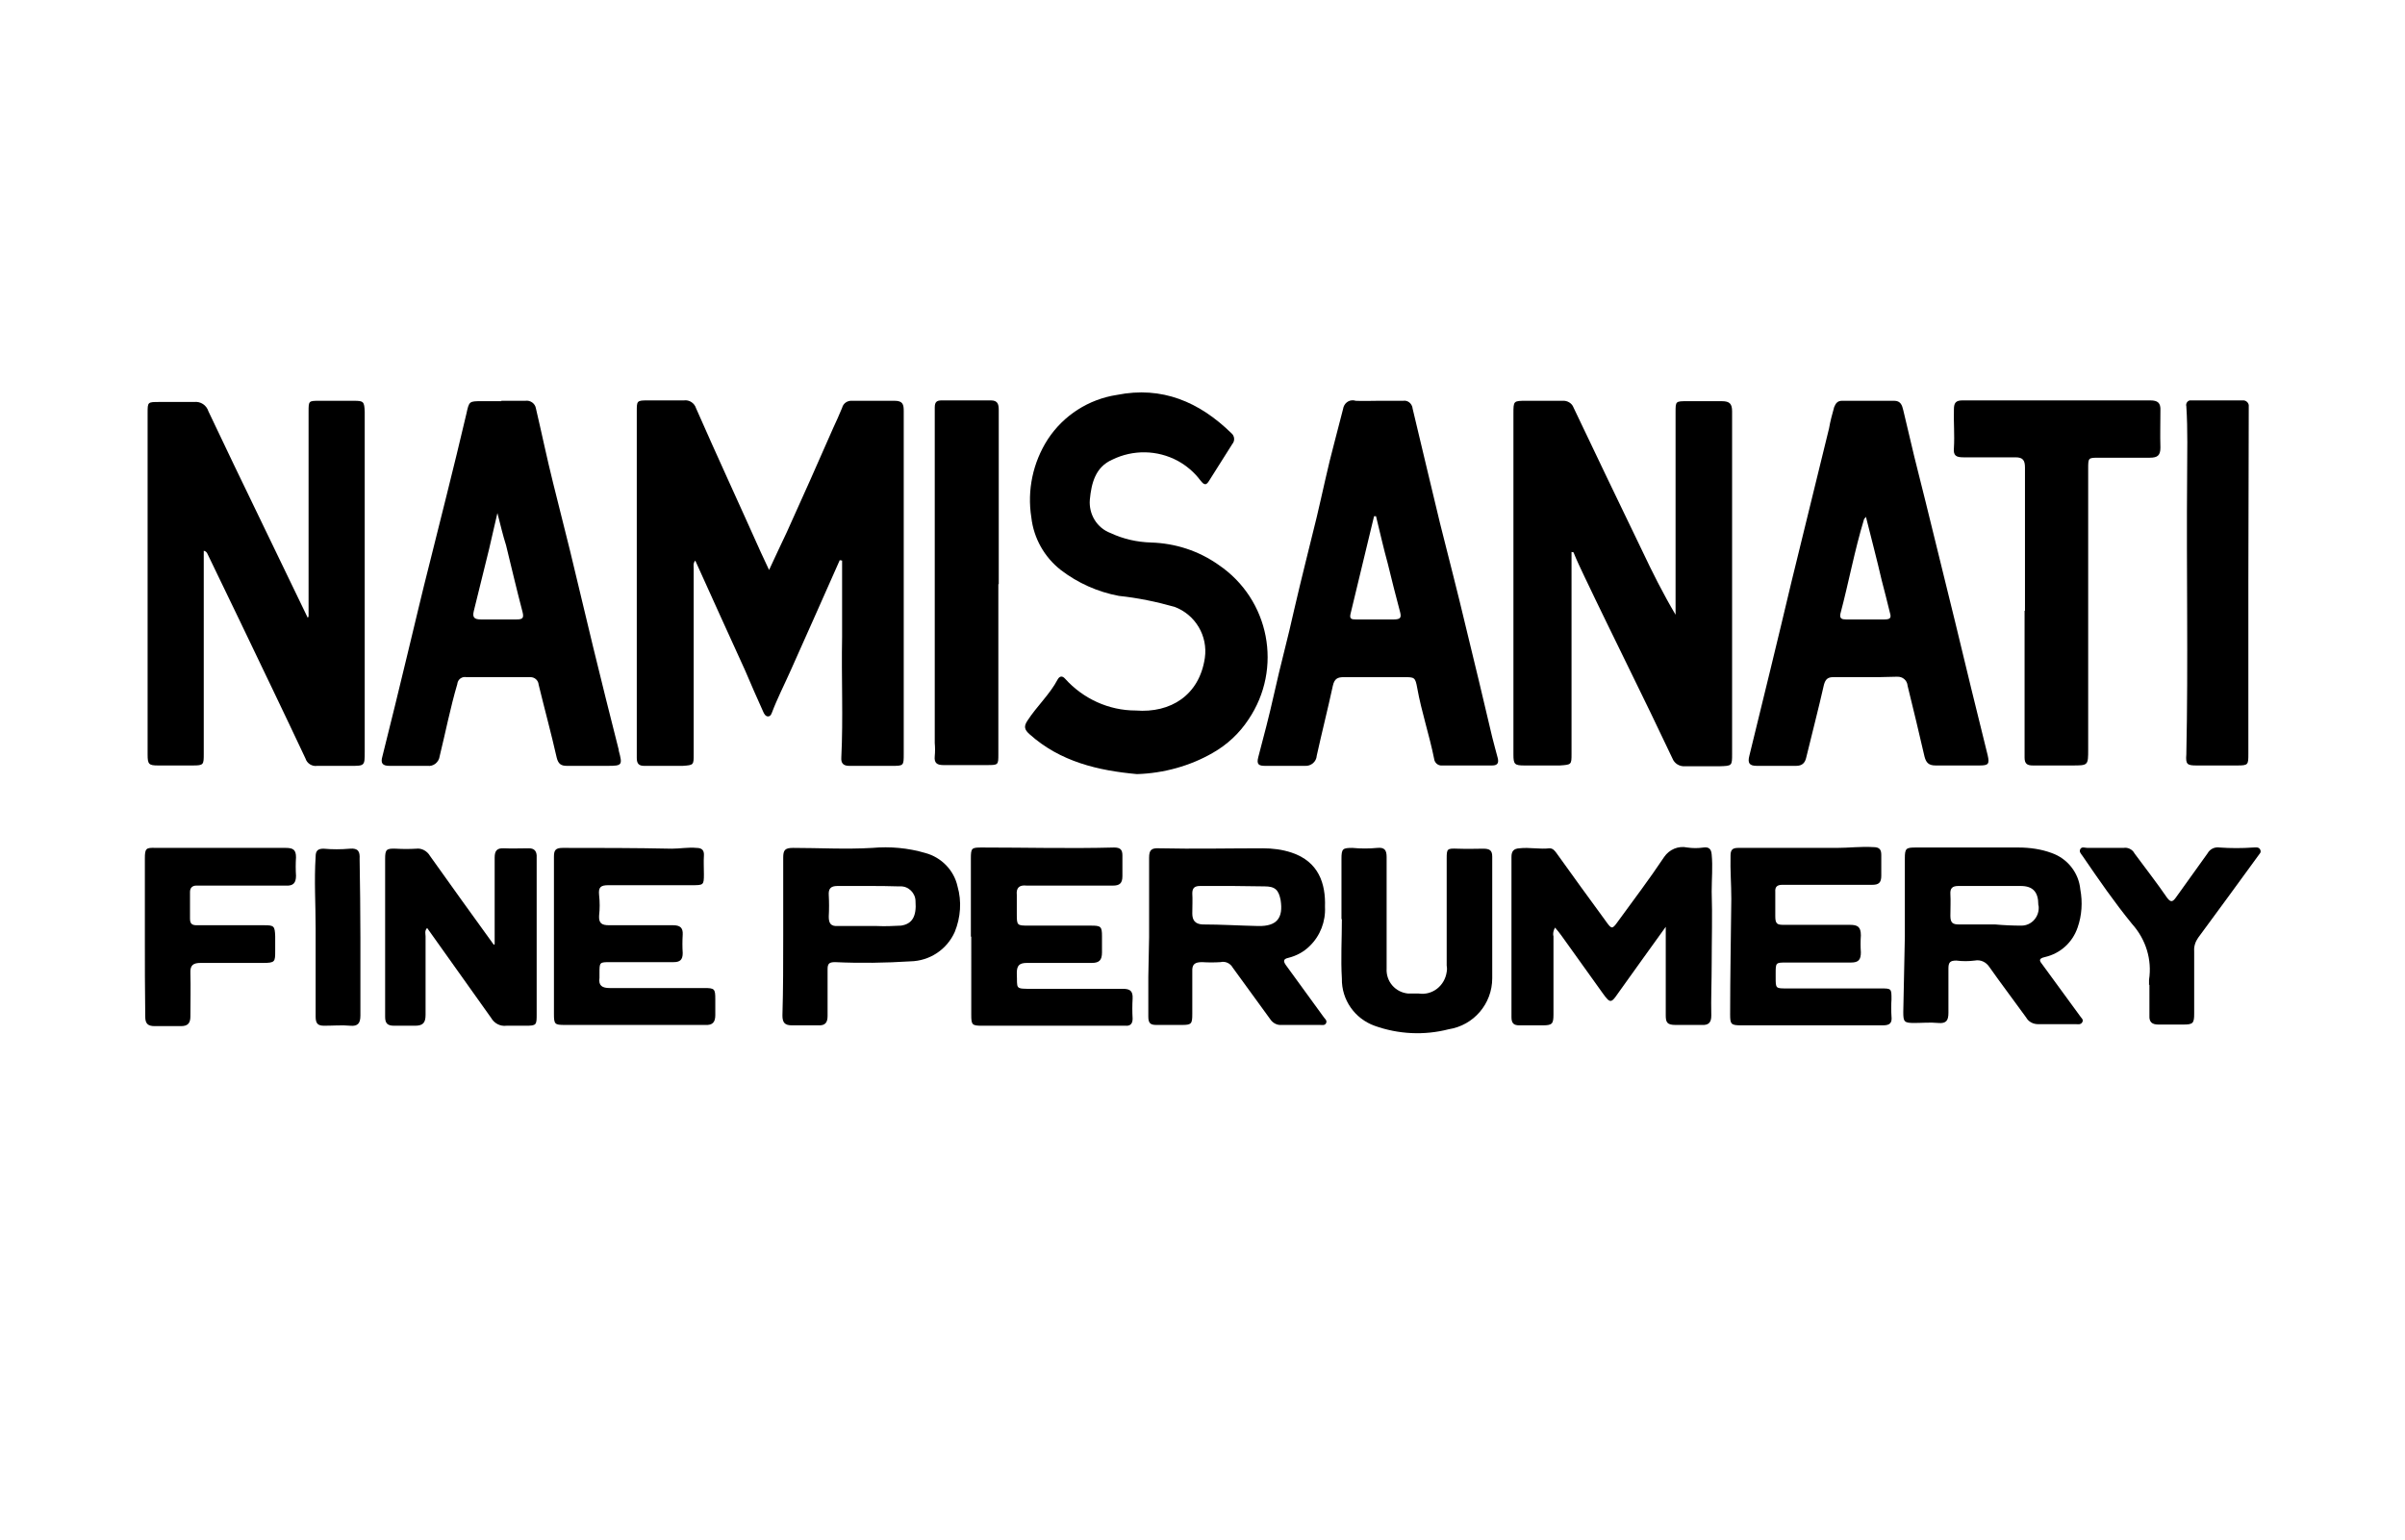
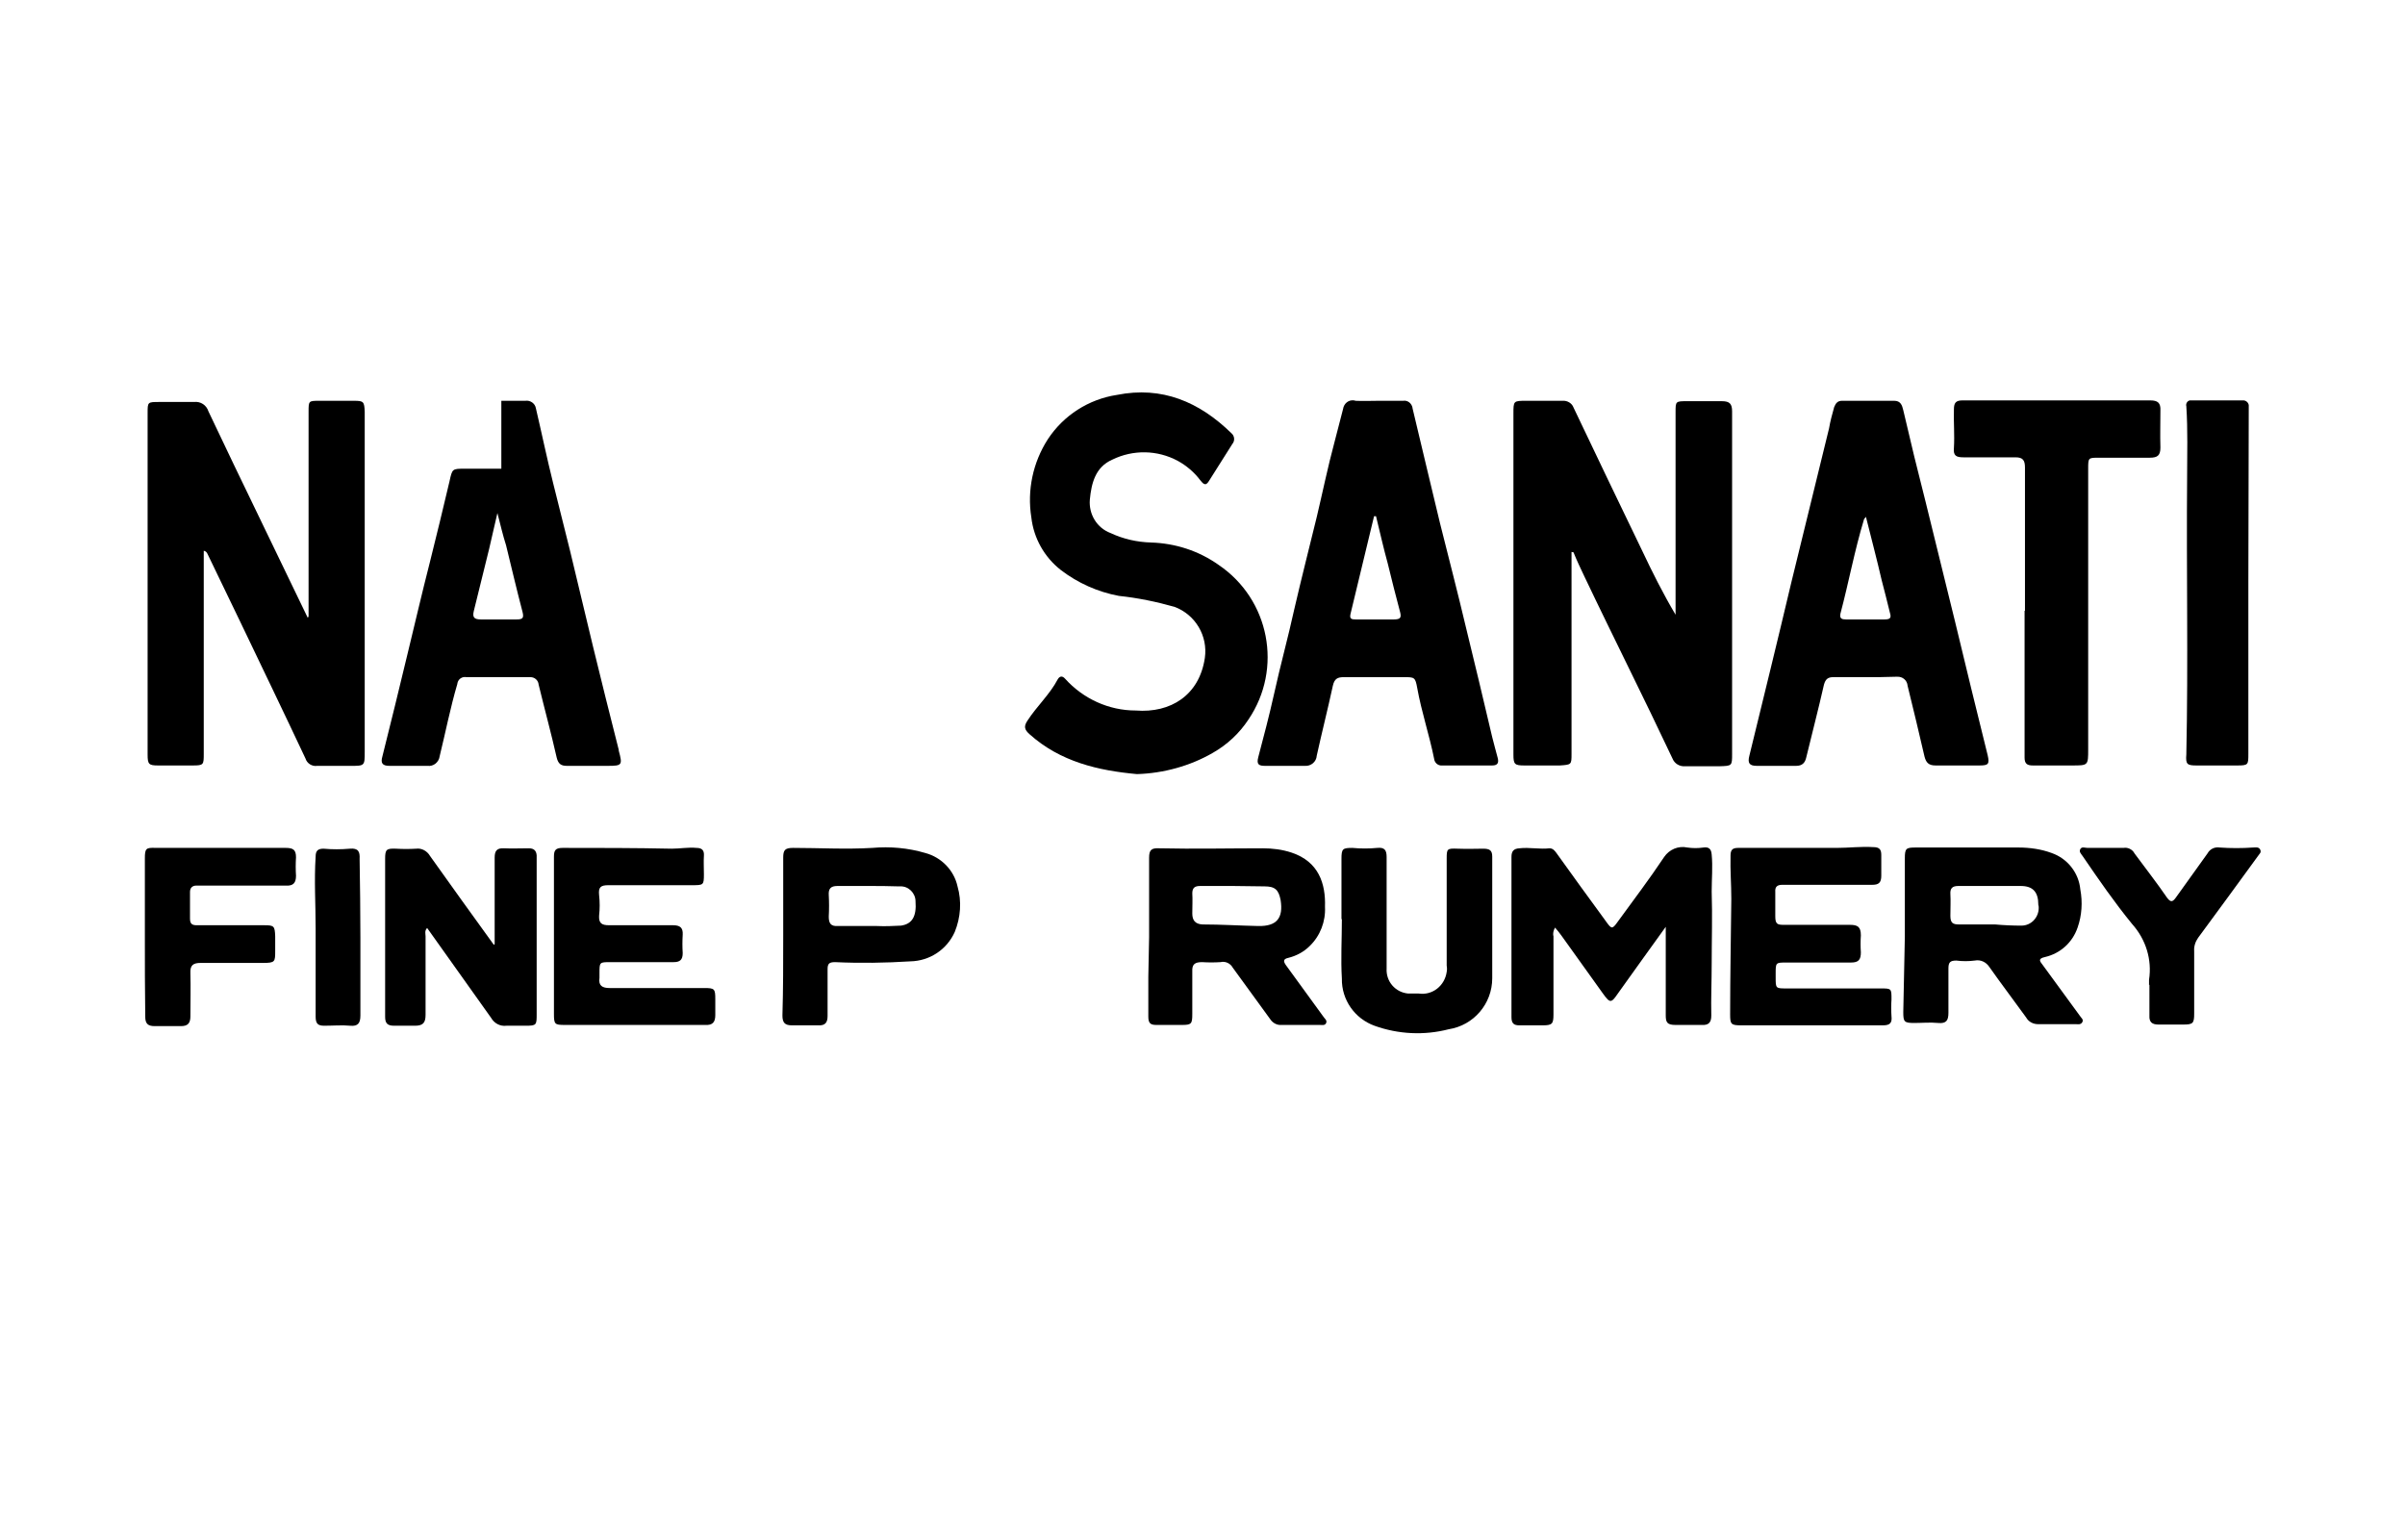
<svg xmlns="http://www.w3.org/2000/svg" version="1.1" id="Layer_1" x="0px" y="0px" viewBox="0 0 612.6 392.2" style="enable-background:new 0 0 612.6 392.2;" xml:space="preserve">
-   <path d="M213.9,142.7c-4.2,9.4-8.3,18.8-12.5,28.1c-1.6,3.6-3.4,7.1-4.8,10.8c-0.2,0.5-0.4,0.9-1,0.9c-0.6,0-1-0.7-1.2-1.2  c-1.6-3.5-3.1-7-4.6-10.5c-4.2-9.3-8.5-18.6-12.7-28c-0.6,0.7-0.4,1.4-0.4,2.1c0,15.7,0,31.4,0,47.2c0,2.8,0,2.8-2.8,3h-9.8  c-1.3,0-1.9-0.5-1.9-2c0-18.3,0-36.6,0-55c0-11.1,0-22.2,0-33.3c0-2.6,0-2.8,2.6-2.8c3.1,0,6.3,0,9.4,0c1.4-0.2,2.7,0.7,3.1,2  c5.4,12.3,11,24.4,16.5,36.7l2.1,4.5c1.6-3.5,3.1-6.6,4.5-9.6c4-8.8,7.9-17.6,11.8-26.5c0.8-1.7,1.6-3.5,2.3-5.2  c0.3-1.2,1.4-1.9,2.6-1.8c3.6,0,7.2,0,10.8,0c2.1,0,2.3,1,2.3,2.6c0,13.2,0,26.4,0,39.7c0,15.9,0,31.7,0,47.6c0,3.1,0,3.1-3.1,3.1  c-3.6,0-7.2,0-10.8,0c-1.5,0-2.1-0.7-2-2.1c0.5-10.2,0-20.4,0.2-30.7c0-6.5,0-13,0-19.5L213.9,142.7z" />
  <path d="M400.3,140.6v51.4c0,2.8,0,2.8-3,3h-9c-2.5,0-2.8-0.3-2.8-2.8c0-5.7,0-11.3,0-17v-69.8c0-3.3,0-3.3,3.3-3.3s6.1,0,9.2,0  c1.2-0.1,2.4,0.6,2.8,1.7c5.8,12.2,11.6,24.3,17.5,36.5c2.6,5.5,5.3,10.9,8.5,16.3v-51.6c0-2.8,0-2.8,3-2.8s5.8,0,8.8,0  c2,0,2.6,0.7,2.6,2.6c0,13.4,0,26.7,0,40V192c0,3.1,0,3.1-3.2,3.2c-3.2,0-5.9,0-8.8,0c-1.4,0.1-2.7-0.7-3.2-2  c-3.7-7.8-7.4-15.5-11.1-23c-3.7-7.6-7.5-15.3-11.3-23.3c-1-2.1-2-4.2-2.8-6.2L400.3,140.6z" />
  <path d="M78.6,157v-52.1c0-2.8,0-2.8,2.8-2.8h8.8c2.4,0,2.6,0.2,2.7,2.8c0,0.4,0,0.8,0,1.2v85.4c0,3.6,0,3.6-3.6,3.6  c-2.8,0-5.7,0-8.5,0c-1.3,0.2-2.6-0.6-3-1.9c-5.5-11.7-11.1-23.3-16.7-35c-2.8-5.7-5.4-11.3-8.2-17c-0.2-0.5-0.5-0.8-1-0.9V192  c0,2.8,0,3-2.8,3c-2.8,0-5.9,0-8.8,0c-2.4,0-2.7-0.3-2.7-2.8v-87c0-2.8,0-2.8,3-2.8c3,0,5.9,0,8.8,0c1.7-0.2,3.2,0.8,3.7,2.4  c4.2,8.9,8.5,17.8,12.8,26.7l12.5,25.9L78.6,157z" />
  <path d="M475.2,172.5H467c-1.4,0-2,0.5-2.4,1.9c-1.4,6.2-3,12.3-4.5,18.5c-0.3,1.4-1,2.2-2.6,2.2c-3.3,0-6.7,0-10,0  c-1.9,0-2.4-0.7-1.9-2.6c3.6-14.7,7.2-29.4,10.7-44.2c3.2-13.1,6.4-26.1,9.6-39.2c0.3-1.8,0.8-3.6,1.3-5.4c0.4-1,0.9-1.6,2-1.6  c4.4,0,8.8,0,13.3,0c1.6,0,2,1.1,2.3,2.4c1.8,7.8,3.7,15.6,5.7,23.4c2.5,10.2,5,20.3,7.5,30.5c2.7,11.3,5.5,22.7,8.3,34  c0.5,2.2,0.2,2.6-2,2.6c-3.8,0-7.6,0-11.3,0c-1.7,0-2.4-0.7-2.8-2.3c-1.4-6-2.8-12-4.3-18c-0.1-1.4-1.3-2.4-2.7-2.3  c-0.1,0-0.2,0-0.3,0C480.3,172.5,477.8,172.5,475.2,172.5L475.2,172.5z M475.2,131.8c-0.3,0.3-0.4,0.4-0.4,0.5  c-2.4,7.9-3.9,16.1-6,24c-0.3,1.3,0.4,1.5,1.4,1.5c3.3,0,6.5,0,9.8,0c1.5,0,1.8-0.4,1.4-1.7c-0.7-2.8-1.4-5.7-2.1-8.3  c-1.2-5.2-2.6-10.5-4-16.1H475.2z" />
-   <path d="M127.7,102.1c2,0,4.1,0,6.1,0c1.3-0.2,2.5,0.7,2.7,1.9c0,0,0,0,0,0c1.5,6.4,2.8,12.7,4.4,19.1c1.4,5.7,2.8,11.3,4.3,17.2  c2,8.2,3.9,16.4,5.9,24.6c2.1,8.7,4.3,17.4,6.5,26.1v0.2c1,3.7,0.9,3.9-2.8,3.9s-6.9,0-10.4,0c-1.5,0-2.2-0.5-2.6-2.1  c-1.4-6.2-3.1-12.4-4.6-18.6c-0.1-1.1-1-1.9-2.1-1.9c-0.1,0-0.1,0-0.2,0c-5.4,0-10.8,0-16.1,0c-1.1-0.2-2.1,0.5-2.3,1.6  c0,0,0,0.1,0,0.1c-1.8,6.1-3,12.3-4.5,18.4c-0.2,1.6-1.6,2.7-3.1,2.5c0,0-0.1,0-0.1,0c-3.2,0-6.4,0-9.6,0c-1.8,0-2.3-0.7-1.8-2.4  c2.2-8.7,4.3-17.4,6.4-26.1c1.9-7.8,3.7-15.6,5.7-23.4c1.4-5.7,2.8-11.3,4.3-17.2c1.7-6.9,3.4-13.7,5-20.6c0.7-3.2,0.7-3.2,3.9-3.2  H127.7z M126.7,130.7c-0.8,3.3-1.4,6.2-2.1,9.1c-1.3,5.3-2.6,10.5-3.9,15.8c-0.4,1.6,0,2.2,1.8,2.2c3,0,6,0,9,0c1.6,0,2-0.3,1.6-1.9  c-1.5-5.7-2.8-11.3-4.2-17C128.1,136.4,127.5,133.8,126.7,130.7L126.7,130.7z" />
+   <path d="M127.7,102.1c2,0,4.1,0,6.1,0c1.3-0.2,2.5,0.7,2.7,1.9c0,0,0,0,0,0c1.5,6.4,2.8,12.7,4.4,19.1c1.4,5.7,2.8,11.3,4.3,17.2  c2,8.2,3.9,16.4,5.9,24.6c2.1,8.7,4.3,17.4,6.5,26.1v0.2c1,3.7,0.9,3.9-2.8,3.9s-6.9,0-10.4,0c-1.5,0-2.2-0.5-2.6-2.1  c-1.4-6.2-3.1-12.4-4.6-18.6c-0.1-1.1-1-1.9-2.1-1.9c-0.1,0-0.1,0-0.2,0c-5.4,0-10.8,0-16.1,0c-1.1-0.2-2.1,0.5-2.3,1.6  c0,0,0,0.1,0,0.1c-1.8,6.1-3,12.3-4.5,18.4c-0.2,1.6-1.6,2.7-3.1,2.5c0,0-0.1,0-0.1,0c-3.2,0-6.4,0-9.6,0c-1.8,0-2.3-0.7-1.8-2.4  c2.2-8.7,4.3-17.4,6.4-26.1c1.9-7.8,3.7-15.6,5.7-23.4c1.7-6.9,3.4-13.7,5-20.6c0.7-3.2,0.7-3.2,3.9-3.2  H127.7z M126.7,130.7c-0.8,3.3-1.4,6.2-2.1,9.1c-1.3,5.3-2.6,10.5-3.9,15.8c-0.4,1.6,0,2.2,1.8,2.2c3,0,6,0,9,0c1.6,0,2-0.3,1.6-1.9  c-1.5-5.7-2.8-11.3-4.2-17C128.1,136.4,127.5,133.8,126.7,130.7L126.7,130.7z" />
  <path d="M351.1,102.1c2.1,0,4.2,0,6.3,0c1.2-0.2,2.2,0.7,2.4,1.8c0,0,0,0.1,0,0.1c2.3,9.8,4.7,19.6,7,29.3  c2.2,8.8,4.5,17.6,6.6,26.5c2.3,9.3,4.5,18.7,6.7,28c0.5,1.8,0.9,3.6,1.4,5.3c0.3,1.2,0,1.9-1.4,1.9h-12.8c-1,0.1-1.9-0.7-2-1.7  c-1.2-6-3.2-11.9-4.3-18c-0.5-2.8-0.7-2.8-3.4-2.8c-5.1,0-10.2,0-15.3,0c-1.6,0-2.4,0.4-2.8,2.2c-1.3,6-2.8,11.9-4.1,17.8  c-0.1,1.6-1.5,2.7-3,2.6c-0.1,0-0.2,0-0.3,0c-3.3,0-6.5,0-9.8,0c-1.6,0-2.3-0.3-1.8-2.2c1.4-5.3,2.8-10.6,4-16  c1.6-7.3,3.6-14.5,5.2-21.8c1.8-7.8,3.8-15.6,5.7-23.4c1.5-6.3,2.8-12.7,4.5-19c0.7-2.8,1.5-5.7,2.2-8.5c0.2-1.4,1.4-2.4,2.8-2.2  c0.1,0,0.2,0,0.3,0.1C347.3,102.2,349.2,102.1,351.1,102.1z M350.5,131.5h-0.5c-2,8.3-4,16.6-6,24.9c-0.3,1.3,0.3,1.4,1.4,1.4  c3.2,0,6.4,0,9.6,0c1.8,0,2-0.5,1.6-2c-1.1-4.1-2.1-8.1-3.1-12.2C352.4,139.6,351.5,135.6,350.5,131.5L350.5,131.5z" />
  <path d="M289.6,197.2c-9.8-0.9-19.5-3.1-27.4-10.2c-1.2-1.1-1.5-1.9-0.5-3.4c2.4-3.7,5.7-6.7,7.7-10.5c0.5-0.9,1.2-1,1.9-0.2  c4.6,5.1,11.1,8.1,18,8.1c8.9,0.7,16.2-3.9,17.6-13.4c0.8-5.6-2.4-11-7.7-13c-4.6-1.3-9.4-2.3-14.2-2.8c-5.4-1-10.5-3.3-14.8-6.6  c-4.2-3.3-6.9-8.1-7.5-13.4c-1.1-6.9,0.4-14,4.2-19.9c4-6.1,10.4-10.2,17.6-11.3c11.5-2.3,21,1.8,29.1,9.7c0.9,0.7,1,2,0.3,2.8  l-6,9.5c-0.9,1.5-1.6,0.4-2.2-0.3c-1.5-2-3.5-3.7-5.7-4.9c-5.2-2.8-11.4-2.9-16.7-0.3c-4.3,1.9-5.3,6-5.7,10.2  c-0.3,3.7,1.8,7.2,5.3,8.5c3.2,1.5,6.7,2.3,10.3,2.4c6.2,0.2,12.1,2.1,17.2,5.7c13,8.8,16.4,26.4,7.6,39.4c-2.3,3.5-5.4,6.4-9.1,8.5  C303.2,195.1,296.4,197,289.6,197.2z" />
  <path d="M515.8,155.7c0-12.2,0-24.4,0-36.6c0-1.8-0.5-2.6-2.4-2.6c-4.4,0-8.8,0-13.3,0c-1.8,0-2.6-0.4-2.4-2.4  c0.2-3.3-0.1-6.5,0-9.8c0-1.7,0.5-2.3,2.2-2.3c8.2,0,16.5,0,24.7,0c7.7,0,15.4,0,23.1,0c1.9,0,2.7,0.6,2.6,2.6c0,3.1-0.1,6.3,0,9.4  c0,2-0.7,2.6-2.7,2.6c-4.3,0-8.5,0-12.9,0c-2.8,0-2.8,0-2.8,2.8v71.5c0,4.1,0,4.1-4.1,4.1h-10c-1.4,0-2.1-0.4-2.1-2  c0-12.5,0-24.9,0-37.4H515.8z" />
  <path d="M424.3,236.1c-4.3,6-8.3,11.5-12.2,17c-1.7,2.5-2,2.5-3.8,0l-10.6-14.8c-0.5-0.7-1-1.3-1.6-2c-0.4,0.7-0.6,1.5-0.4,2.2v19.9  c0,2.4-0.3,2.8-2.7,2.8H387c-1.4,0-2-0.5-2-2.1c0-13.6,0-27.2,0-40.8c0-1.4,0.5-2.1,2-2.2c2.6-0.3,5.2,0.3,7.7,0  c0.9,0,1.4,0.7,1.9,1.4c4,5.6,8,11.1,12.1,16.7c0.2,0.2,0.3,0.5,0.5,0.7c1.3,1.8,1.5,1.8,2.8,0c4-5.5,8.1-10.9,11.9-16.6  c1.3-1.9,3.6-2.9,5.9-2.4c1.4,0.2,2.7,0.2,4.1,0c1.4-0.2,2,0.4,2.1,1.8c0.3,3.1,0,6.2,0,9.4c0.2,6.2,0,12.4,0,18.6  c0,4.3-0.2,8.7-0.1,13c0,1.7-0.6,2.5-2.4,2.4c-2.2,0-4.5,0-6.7,0s-2.5-0.7-2.5-2.5c0-6.7,0-13.5,0-20.2L424.3,236.1z" />
-   <path d="M254.3,148.8v43.3c0,2.8,0,2.8-3,2.8c-3.7,0-7.3,0-11,0c-1.6,0-2.4-0.5-2.2-2.3c0.1-1.1,0.1-2.2,0-3.3v-76.7  c0-2.8,0-5.8,0-8.8c0-1.4,0.5-1.8,1.8-1.8c4.1,0,8.3,0,12.5,0c1.9,0,2,1.2,2,2.6V148.8z" />
  <path d="M572.7,148.5v43.5c0,2.8,0,3-2.8,3h-10.4c-2.4,0-2.8-0.3-2.6-2.8c0.5-23.5,0-47,0.2-70.5c0-6,0.2-12.1-0.2-18.2  c-0.2-0.7,0.3-1.4,0.9-1.5c0.2,0,0.3,0,0.5,0h12.9c0.8-0.1,1.5,0.5,1.6,1.2c0,0.1,0,0.3,0,0.4L572.7,148.5L572.7,148.5z" />
  <path d="M485.2,238.6v-19.9c0-2.6,0.3-2.8,2.8-2.8c8.7,0,17.4,0,26.1,0c2.9,0,5.8,0.4,8.5,1.4c4,1.4,6.9,5,7.3,9.3  c0.6,3.2,0.4,6.6-0.7,9.7c-1.3,3.8-4.4,6.6-8.3,7.5c-1.8,0.4-1.4,1-0.6,2c3.2,4.3,6.3,8.7,9.5,13c0.3,0.5,1,0.9,0.6,1.6  c-0.4,0.7-1.1,0.5-1.7,0.5c-3.2,0-6.4,0-9.6,0c-1.2,0-2.4-0.6-3-1.7c-3.1-4.3-6.3-8.5-9.4-12.9c-0.8-1.2-2.2-1.9-3.7-1.6  c-1.6,0.2-3.1,0.2-4.7,0c-1.6,0-2,0.5-2,2c0,3.8,0,7.6,0,11.3c0,1.9-0.5,2.8-2.6,2.6s-4.1,0-6.1,0c-2.6,0-2.8-0.3-2.8-2.8  L485.2,238.6z M506.9,225.7c-2.8,0-5.4,0-8.1,0c-1.5,0-2.1,0.6-2,2.1s0,3.7,0,5.5c0,1.8,0.6,2.2,2.2,2.2c3.1,0,6.1,0,9.2,0  c2.2,0.2,4.5,0.3,6.7,0.3c2.5,0,4.4-2.1,4.4-4.5c0-0.3,0-0.5-0.1-0.8c0-3.3-1.4-4.8-4.5-4.8C512,225.7,509.4,225.7,506.9,225.7z" />
  <path d="M292.7,238.7c0-6.7,0-13.5,0-20.2c0-2,0.6-2.5,2.6-2.4c8.8,0.2,17.6,0,26.3,0c2.5,0,5,0.3,7.4,1.1c6.9,2.3,8.7,7.9,8.5,13.8  c0.2,3.7-1.2,7.4-3.9,10c-1.5,1.5-3.4,2.5-5.4,3c-1.4,0.3-1.3,0.9-0.7,1.8l9.6,13.2c0.3,0.5,1,0.9,0.7,1.6c-0.3,0.7-1,0.5-1.6,0.5  c-3.3,0-6.5,0-9.8,0c-1.1,0.1-2.2-0.5-2.8-1.4c-3.2-4.4-6.4-8.8-9.6-13.2c-0.6-1.1-1.9-1.7-3.1-1.4c-1.6,0.1-3.1,0.1-4.7,0  c-1.8,0-2.6,0.5-2.5,2.4c0,3.6,0,7.2,0,10.8c0,2.5-0.2,2.8-2.6,2.8s-4.4,0-6.6,0c-1.5,0-2-0.5-2-2.1c0-3.4,0-6.8,0-10.2L292.7,238.7  z M314.1,225.7c-2.8,0-5.7,0-8.4,0c-1.4,0-2,0.5-2,1.9c0.1,1.4,0,3.4,0,5.1s0.7,2.7,2.6,2.8c4.7,0,9.4,0.3,14.2,0.4  c4.8,0.1,6.4-2.1,5.7-6.6c-0.5-2.6-1.4-3.5-4.1-3.5S316.7,225.7,314.1,225.7z" />
  <path d="M126,240.5v-4.6c0-5.7,0-11.6,0-17.4c0-1.7,0.5-2.5,2.4-2.4c1.8,0.1,4.2,0,6.3,0c1.3,0,1.9,0.6,2,1.8c0,0.4,0,0.8,0,1.2  c0,13.1,0,26.1,0,39.2c0,2.8,0,3-2.8,3c-1.6,0-3.3,0-4.9,0c-1.6,0.2-3.1-0.6-3.9-2c-5.4-7.6-10.8-15.2-16.3-22.9  c-0.7,0.7-0.4,1.5-0.4,2.1c0,6.7,0,13.4,0,20c0,2-0.6,2.8-2.7,2.8c-2.1,0-3.5,0-5.3,0c-1.8,0-2.3-0.7-2.3-2.3c0-6.2,0-12.4,0-18.6  v-21.6c0-2.4,0.3-2.7,2.8-2.6c1.7,0.1,3.4,0.1,5.1,0c1.4-0.2,2.8,0.6,3.5,1.8c5.4,7.6,10.8,15.1,16.3,22.7L126,240.5z" />
-   <path d="M247.3,238.6v-19.9c0-2.7,0.2-2.8,2.8-2.8c11.3,0,22.4,0.3,33.7,0c1.6,0,2.1,0.6,2.1,2c0,1.4,0,3.5,0,5.3  c0,1.8-0.7,2.4-2.4,2.4c-6.7,0-13.5,0-20.2,0c-0.6,0-1.2,0-1.8,0c-1.8-0.2-2.7,0.5-2.5,2.4c0,1.5,0,3.1,0,4.7c0,3.1,0,3.1,3.2,3.1  h15.7c2.5,0,2.8,0.2,2.8,2.7c0,1.4,0,2.8,0,4.1c0,2-0.7,2.7-2.6,2.7c-5.5,0-11,0-16.5,0c-2,0-2.6,0.7-2.6,2.6c0.2,4.1-0.7,4,4.1,4  c7.6,0,15.3,0,22.9,0c1.8,0,2.6,0.5,2.5,2.5c-0.1,1.7-0.1,3.4,0,5.1c0,1.3-0.6,1.9-1.8,1.8c-1.3,0-2.6,0-3.9,0h-32.6  c-2.6,0-2.8-0.2-2.8-2.8V238.6z" />
  <path d="M461.3,261.2h-17.8c-2.6,0-2.8-0.3-2.8-2.8c0-9.8,0.2-19.6,0.3-29.4c0-3.7-0.3-7.3-0.2-11c0-1.4,0.4-2,1.9-2  c8.4,0,16.7,0,25.1,0c3.1,0,6.2-0.4,9.4-0.2c1.6,0,2,0.7,2,2s0,3.5,0,5.3s-0.7,2.3-2.3,2.3c-4.9,0-9.8,0-14.7,0c-2.8,0-5.4,0-8.2,0  c-1.3,0-1.9,0.5-1.8,1.8c0,2,0,4.1,0,6.2c0,2,0.5,2.2,2.2,2.2c5.7,0,11.2,0,16.8,0c2,0,2.8,0.5,2.8,2.7c-0.1,1.4-0.1,2.9,0,4.3  c0,1.9-0.6,2.6-2.5,2.6c-5.4,0-10.9,0-16.4,0c-2.8,0-2.8,0-2.8,2.8c0,0.3,0,0.7,0,1c0,2.8,0,2.8,2.8,2.8H479c2.8,0,2.8,0,2.8,2.8  c-0.1,1.4-0.1,2.9,0,4.3c0.2,1.8-0.5,2.3-2.2,2.3C473.4,261.2,467.4,261.2,461.3,261.2z" />
  <path d="M141.1,238.5c0-6.7,0-13.5,0-20.2c0-1.6,0.3-2.3,2.2-2.3c9.3,0,18.5,0,27.8,0.2c2.1,0,4.2-0.4,6.3-0.2c1.4,0,2,0.6,1.9,2  c-0.1,1.4,0,3.1,0,4.7c0,2.8-0.1,2.8-3.1,2.8c-7.1,0-14.2,0-21.2,0c-2,0-2.6,0.5-2.4,2.5c0.2,1.8,0.2,3.5,0,5.3  c-0.1,1.9,0.7,2.4,2.5,2.4c5.4,0,10.9,0,16.3,0c1.8,0,2.6,0.6,2.5,2.4c-0.1,1.6-0.1,3.1,0,4.7c0,1.7-0.7,2.3-2.3,2.3  c-5.4,0-10.7,0-16.1,0c-2.8,0-2.8,0-2.8,2.8c0,0.4,0,0.8,0,1.2c-0.3,2,0.7,2.6,2.6,2.6c8.1,0,16.1,0,24.1,0c2.6,0,2.8,0.2,2.8,2.8  c0,1.4,0,2.8,0,4.1c0,1.8-0.7,2.6-2.5,2.5c-5.1,0-10.2,0-15.3,0h-20.6c-2.5,0-2.7-0.2-2.7-2.8C141.1,251.9,141.1,245.2,141.1,238.5z  " />
  <path d="M199.5,238.4c0-6.6,0-13.2,0-19.9c0-1.9,0.4-2.5,2.5-2.5c6.7,0,13.4,0.4,20.2,0c4.5-0.4,9.1,0,13.5,1.3  c4.1,1.1,7.3,4.4,8.2,8.5c1.1,3.8,0.8,7.9-0.7,11.6c-2,4.5-6.4,7.4-11.3,7.5c-6.4,0.4-12.8,0.5-19.2,0.2c-1.5,0-1.9,0.4-1.9,1.8  c0,3.9,0,7.9,0,11.9c0,1.7-0.6,2.5-2.4,2.4c-2.2,0-4.5,0-6.7,0c-1.8,0-2.4-0.7-2.4-2.5C199.5,252,199.5,245.2,199.5,238.4z   M221.2,225.7L221.2,225.7c-2.6,0-5.3,0-7.9,0c-1.7,0-2.3,0.7-2.2,2.3c0.1,1.8,0.1,3.7,0,5.5c0,1.7,0.5,2.5,2.3,2.4  c3.3,0,6.7,0,10,0c2,0.1,4.1,0,6.1-0.1c2.8-0.4,4-2.3,3.7-6.2c0-2.1-1.8-3.9-3.9-3.8c-0.1,0-0.3,0-0.4,0  C226.2,225.7,223.7,225.7,221.2,225.7z" />
  <path d="M341.7,234.1v-15.3c0-2.6,0.3-2.8,2.8-2.8c2.1,0.2,4.2,0.2,6.3,0c1.9-0.2,2.4,0.6,2.4,2.3c0,6.6,0,13.1,0,19.6  c0,2.8,0,5.9,0,8.8c-0.2,3.3,2.2,6.1,5.5,6.4c0.3,0,0.6,0,0.9,0h1.8c3.5,0.5,6.6-2,7.1-5.5c0.1-0.5,0.1-1.1,0-1.6  c0-8.5,0-16.9,0-25.3c0-0.7,0-1.4,0-2c0-2.5,0.1-2.6,2.8-2.5s4.4,0,6.5,0c1.6,0,2.3,0.4,2.3,2c0,10.4,0,20.7,0,31  c0,6.5-4.7,12-11.1,13c-6.2,1.6-12.8,1.3-18.9-0.9c-5-1.8-8.4-6.6-8.3-12c-0.3-5,0-10.1,0-15.1L341.7,234.1z" />
  <path d="M36.9,238.6c0-6.6,0-13.2,0-19.9c0-2.6,0.3-2.8,2.8-2.7c11,0,22.1,0,33.1,0c1.9,0,2.6,0.5,2.6,2.4c-0.1,1.6-0.1,3.1,0,4.7  c0,1.8-0.7,2.6-2.5,2.5c-6.7,0-13.5,0-20.2,0c-0.9,0-1.8,0-2.7,0s-1.6,0.5-1.6,1.6c0,2.3,0,4.7,0,6.9c0,1.7,1.1,1.6,2.2,1.6h16.7  c2.5,0,2.7,0.2,2.8,2.8v3.7c0,2.8,0,3.1-3.1,3.1c-5.3,0-10.6,0-15.9,0c-1.9,0-2.7,0.6-2.6,2.6c0.1,3.7,0,7.3,0,11  c0,1.7-0.6,2.5-2.4,2.5c-2.3,0-4.5,0-6.7,0c-1.8,0-2.4-0.7-2.4-2.4C36.9,252.1,36.9,245.3,36.9,238.6z" />
  <path d="M547.4,251c0-0.5,0-1,0-1.4c0.8-5.1-0.8-10.3-4.3-14.2c-4.5-5.5-8.5-11.3-12.6-17.3c-0.4-0.6-1-1.1-0.6-1.8  c0.4-0.7,1.2-0.3,1.8-0.3c3.1,0,6.1,0,9.2,0c1.1-0.2,2.3,0.4,2.8,1.4c2.8,3.8,5.7,7.5,8.3,11.3c0.9,1.2,1.4,1.1,2.2,0  c2.7-3.8,5.4-7.5,8.1-11.3c0.6-1.1,1.8-1.7,3.1-1.5c2.8,0.2,5.7,0.2,8.5,0c0.7,0,1.4-0.2,1.8,0.5c0.4,0.8-0.2,1.1-0.5,1.6  c-5.1,7-10.2,14-15.3,20.9c-0.7,1-1.1,2.2-1,3.4c0,5.3,0,10.6,0,15.9c0,2.5-0.3,2.8-2.8,2.8c-2.1,0-4.2,0-6.3,0  c-1.6,0-2.4-0.6-2.3-2.3c0-2.6,0-5.3,0-7.9L547.4,251z" />
  <path d="M91.8,238.8c0,6.6,0,13.2,0,19.9c0,1.9-0.6,2.8-2.6,2.6c-2-0.2-4.4,0-6.6,0c-1.6,0-2.2-0.5-2.2-2.3c0-7.5,0-15,0-22.5  c0-6.1-0.4-12.2,0-18.3c0-1.4,0.5-2,2-2c2.2,0.2,4.5,0.2,6.7,0c2.2-0.2,2.6,0.8,2.5,2.6C91.7,225.3,91.8,232.1,91.8,238.8z" />
</svg>